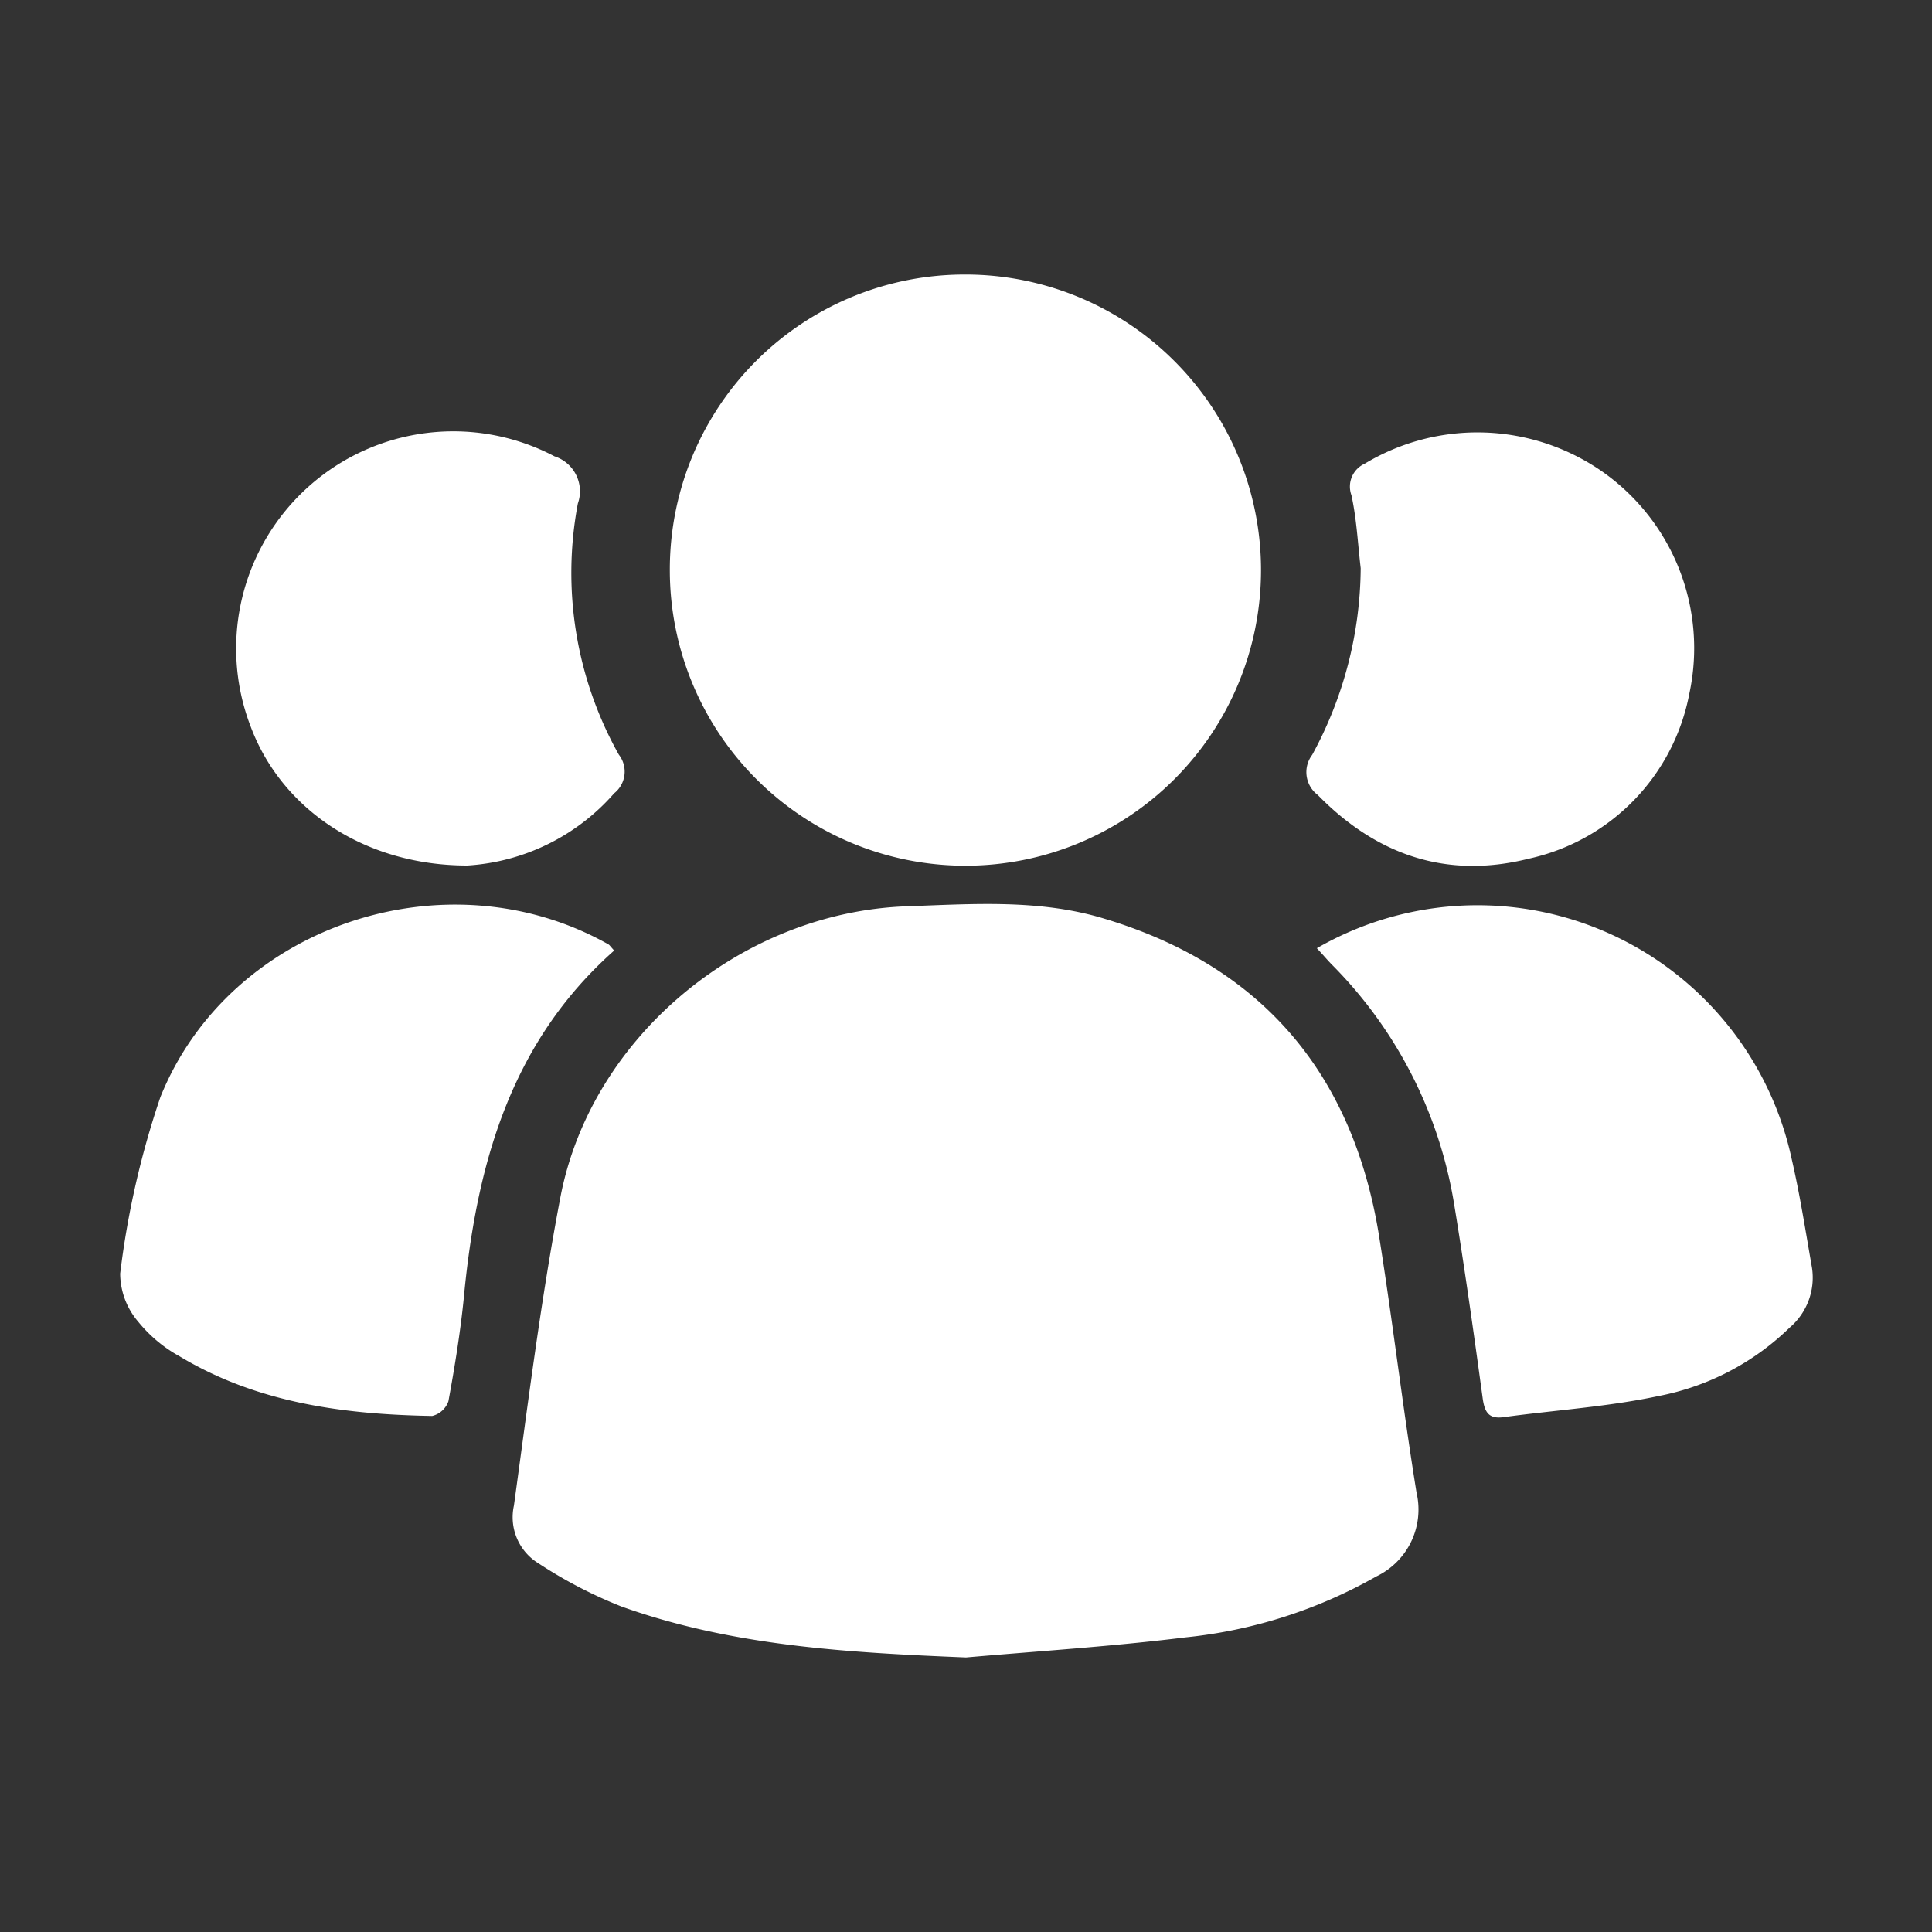
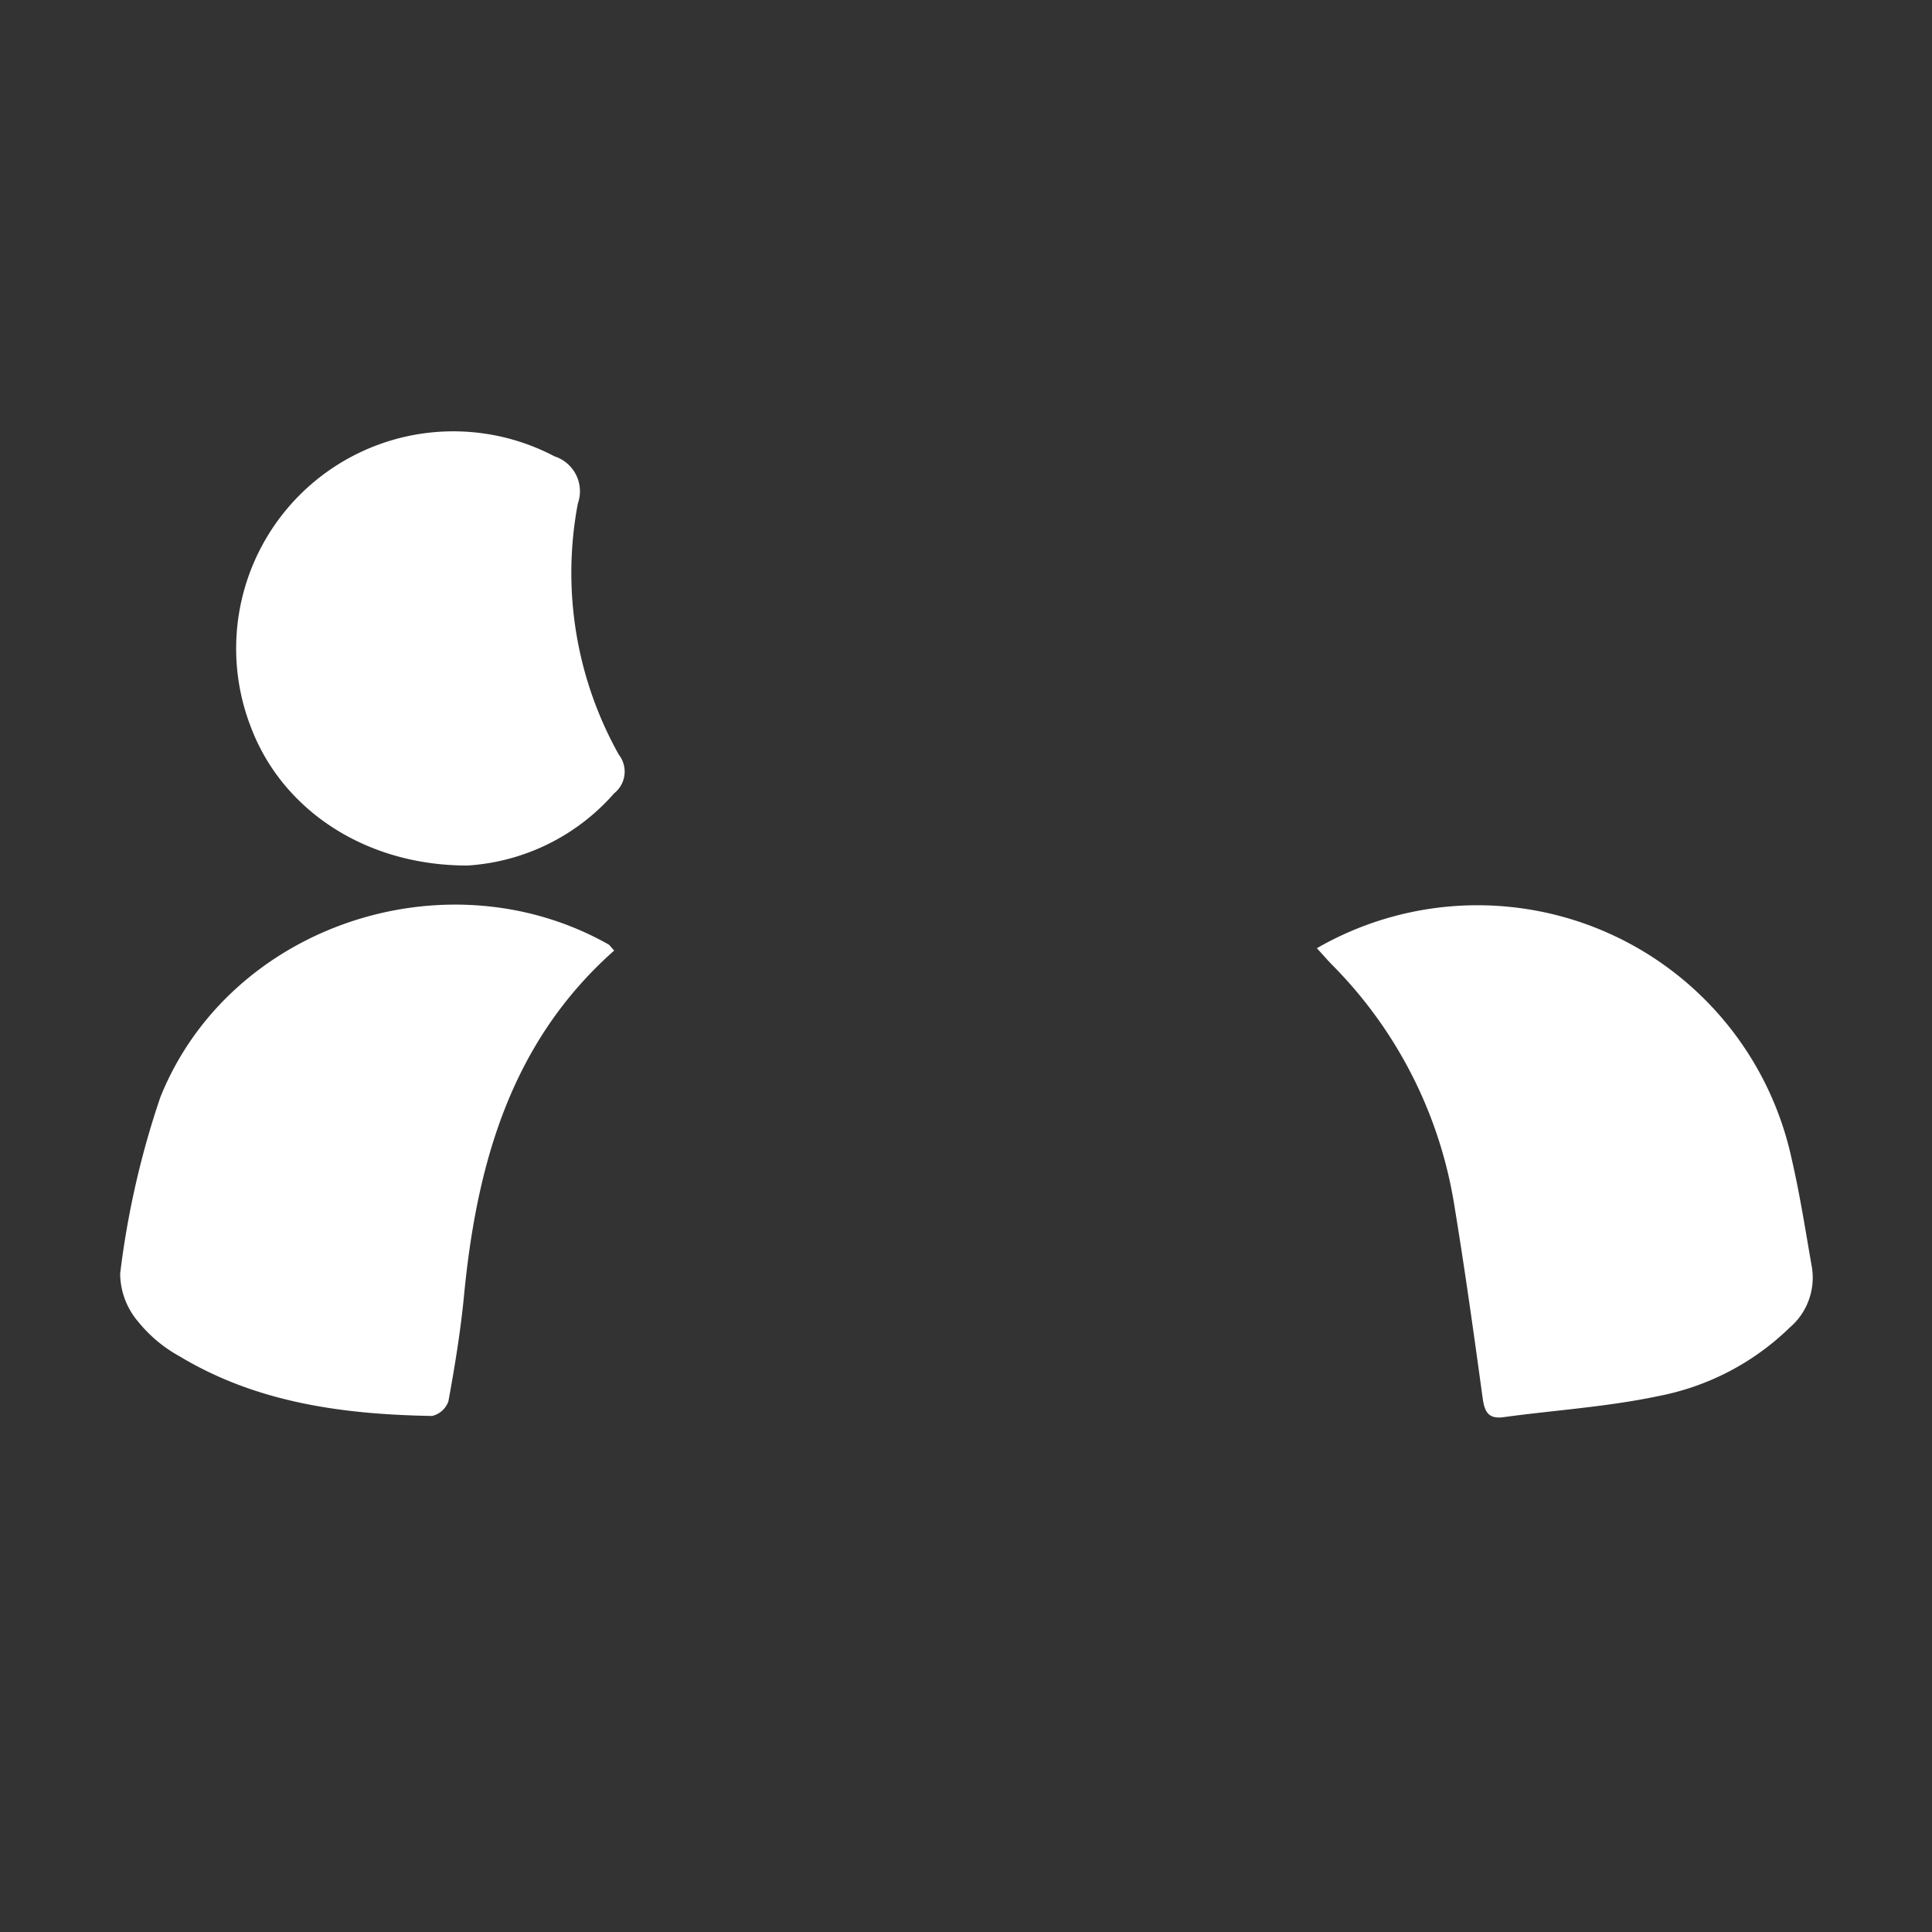
<svg xmlns="http://www.w3.org/2000/svg" viewBox="0 0 100 100">
  <rect x="0" y="0" width="100" height="100" fill="#333333" stroke="none" />
  <defs>
    <style>.cls-1{fill:#fff;}</style>
  </defs>
  <g id="Layer_1" data-name="Layer 1">
-     <path class="cls-1" d="M50,85.79c-6.07-.25-12.09-.58-17.84-2.64a23.73,23.73,0,0,1-4.27-2.22,2.8,2.8,0,0,1-1.29-3C27.33,72.62,28,67.25,29,62c1.57-8.3,9.36-14.79,17.94-15.09,3.42-.12,6.9-.38,10.25.65C65.28,50,70,55.52,71.37,63.91c.71,4.44,1.23,8.91,1.95,13.35a3.84,3.84,0,0,1-2.09,4.34,25.13,25.13,0,0,1-9.87,3.15C57.57,85.22,53.76,85.46,50,85.79Z" />
-     <path class="cls-1" d="M50,14.21A15.3,15.3,0,1,1,34.67,29.5,15.26,15.26,0,0,1,50,14.21Z" />
    <path class="cls-1" d="M31.79,49.2C26.37,54,24.64,60.41,24,67.24c-.18,1.77-.47,3.54-.79,5.29a1.19,1.19,0,0,1-.84.76c-4.58-.08-9.06-.67-13.08-3.09a7.23,7.23,0,0,1-2.13-1.78,3.87,3.87,0,0,1-.94-2.5A45.23,45.23,0,0,1,8.3,56.79c3.58-8.91,14.82-12.63,23.19-7.91C31.56,48.92,31.6,49,31.79,49.2Z" />
    <path class="cls-1" d="M68.16,49.08A16.64,16.64,0,0,1,92.74,60c.43,1.86.72,3.75,1.05,5.63a3.4,3.4,0,0,1-1.16,3.09,13.33,13.33,0,0,1-6.79,3.54c-2.64.56-5.37.73-8,1.09-.78.11-1-.24-1.1-1-.46-3.36-.93-6.72-1.48-10.06A22.75,22.75,0,0,0,68.9,49.89C68.67,49.65,68.46,49.4,68.16,49.08Z" />
-     <path class="cls-1" d="M70.43,29.41c-.15-1.27-.21-2.55-.48-3.78A1.3,1.3,0,0,1,70.64,24a11.31,11.31,0,0,1,12.28.4A11.16,11.16,0,0,1,87.44,35.9a10.81,10.81,0,0,1-8.33,8.55c-4.24,1.06-7.87-.2-10.9-3.3a1.48,1.48,0,0,1-.29-2.08A20.44,20.44,0,0,0,70.43,29.41Z" />
    <path class="cls-1" d="M24.19,44.8c-5.35,0-9.62-2.94-11.21-7.18a11.24,11.24,0,0,1,15.72-14,1.9,1.9,0,0,1,1.21,2.44,19.25,19.25,0,0,0,2.12,13,1.43,1.43,0,0,1-.24,2A11,11,0,0,1,24.19,44.8Z" />
  </g>
</svg>